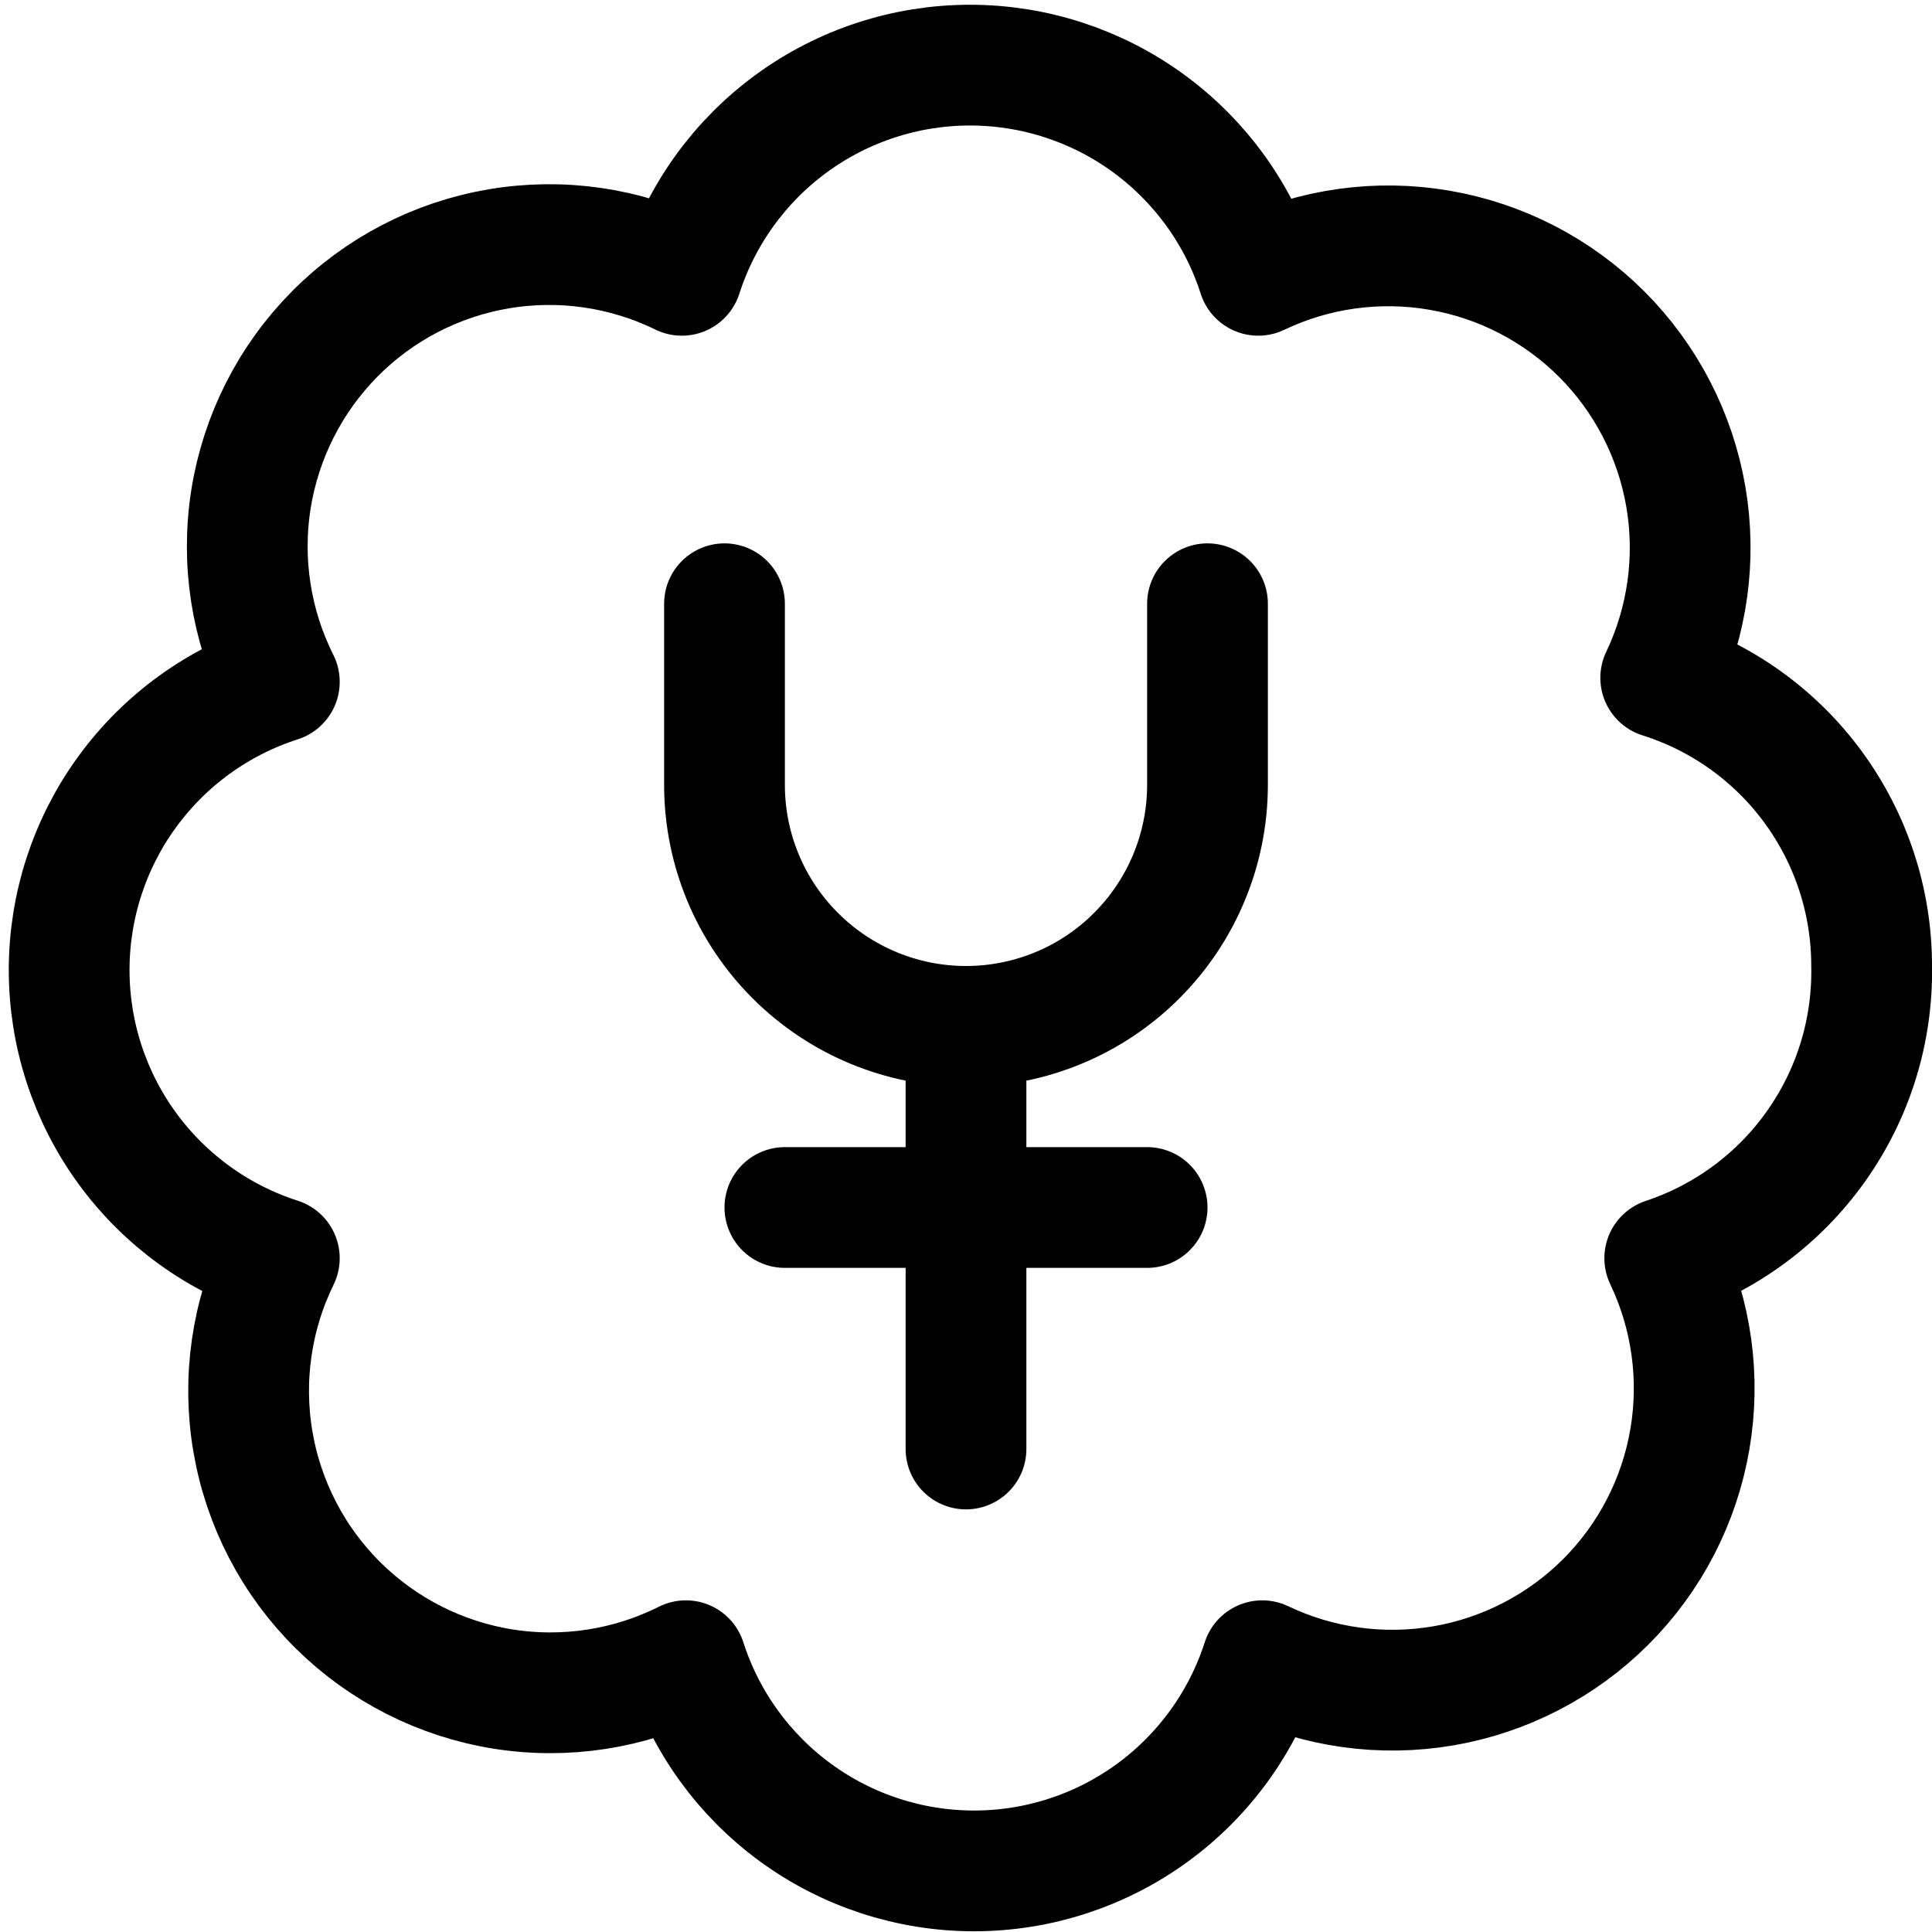
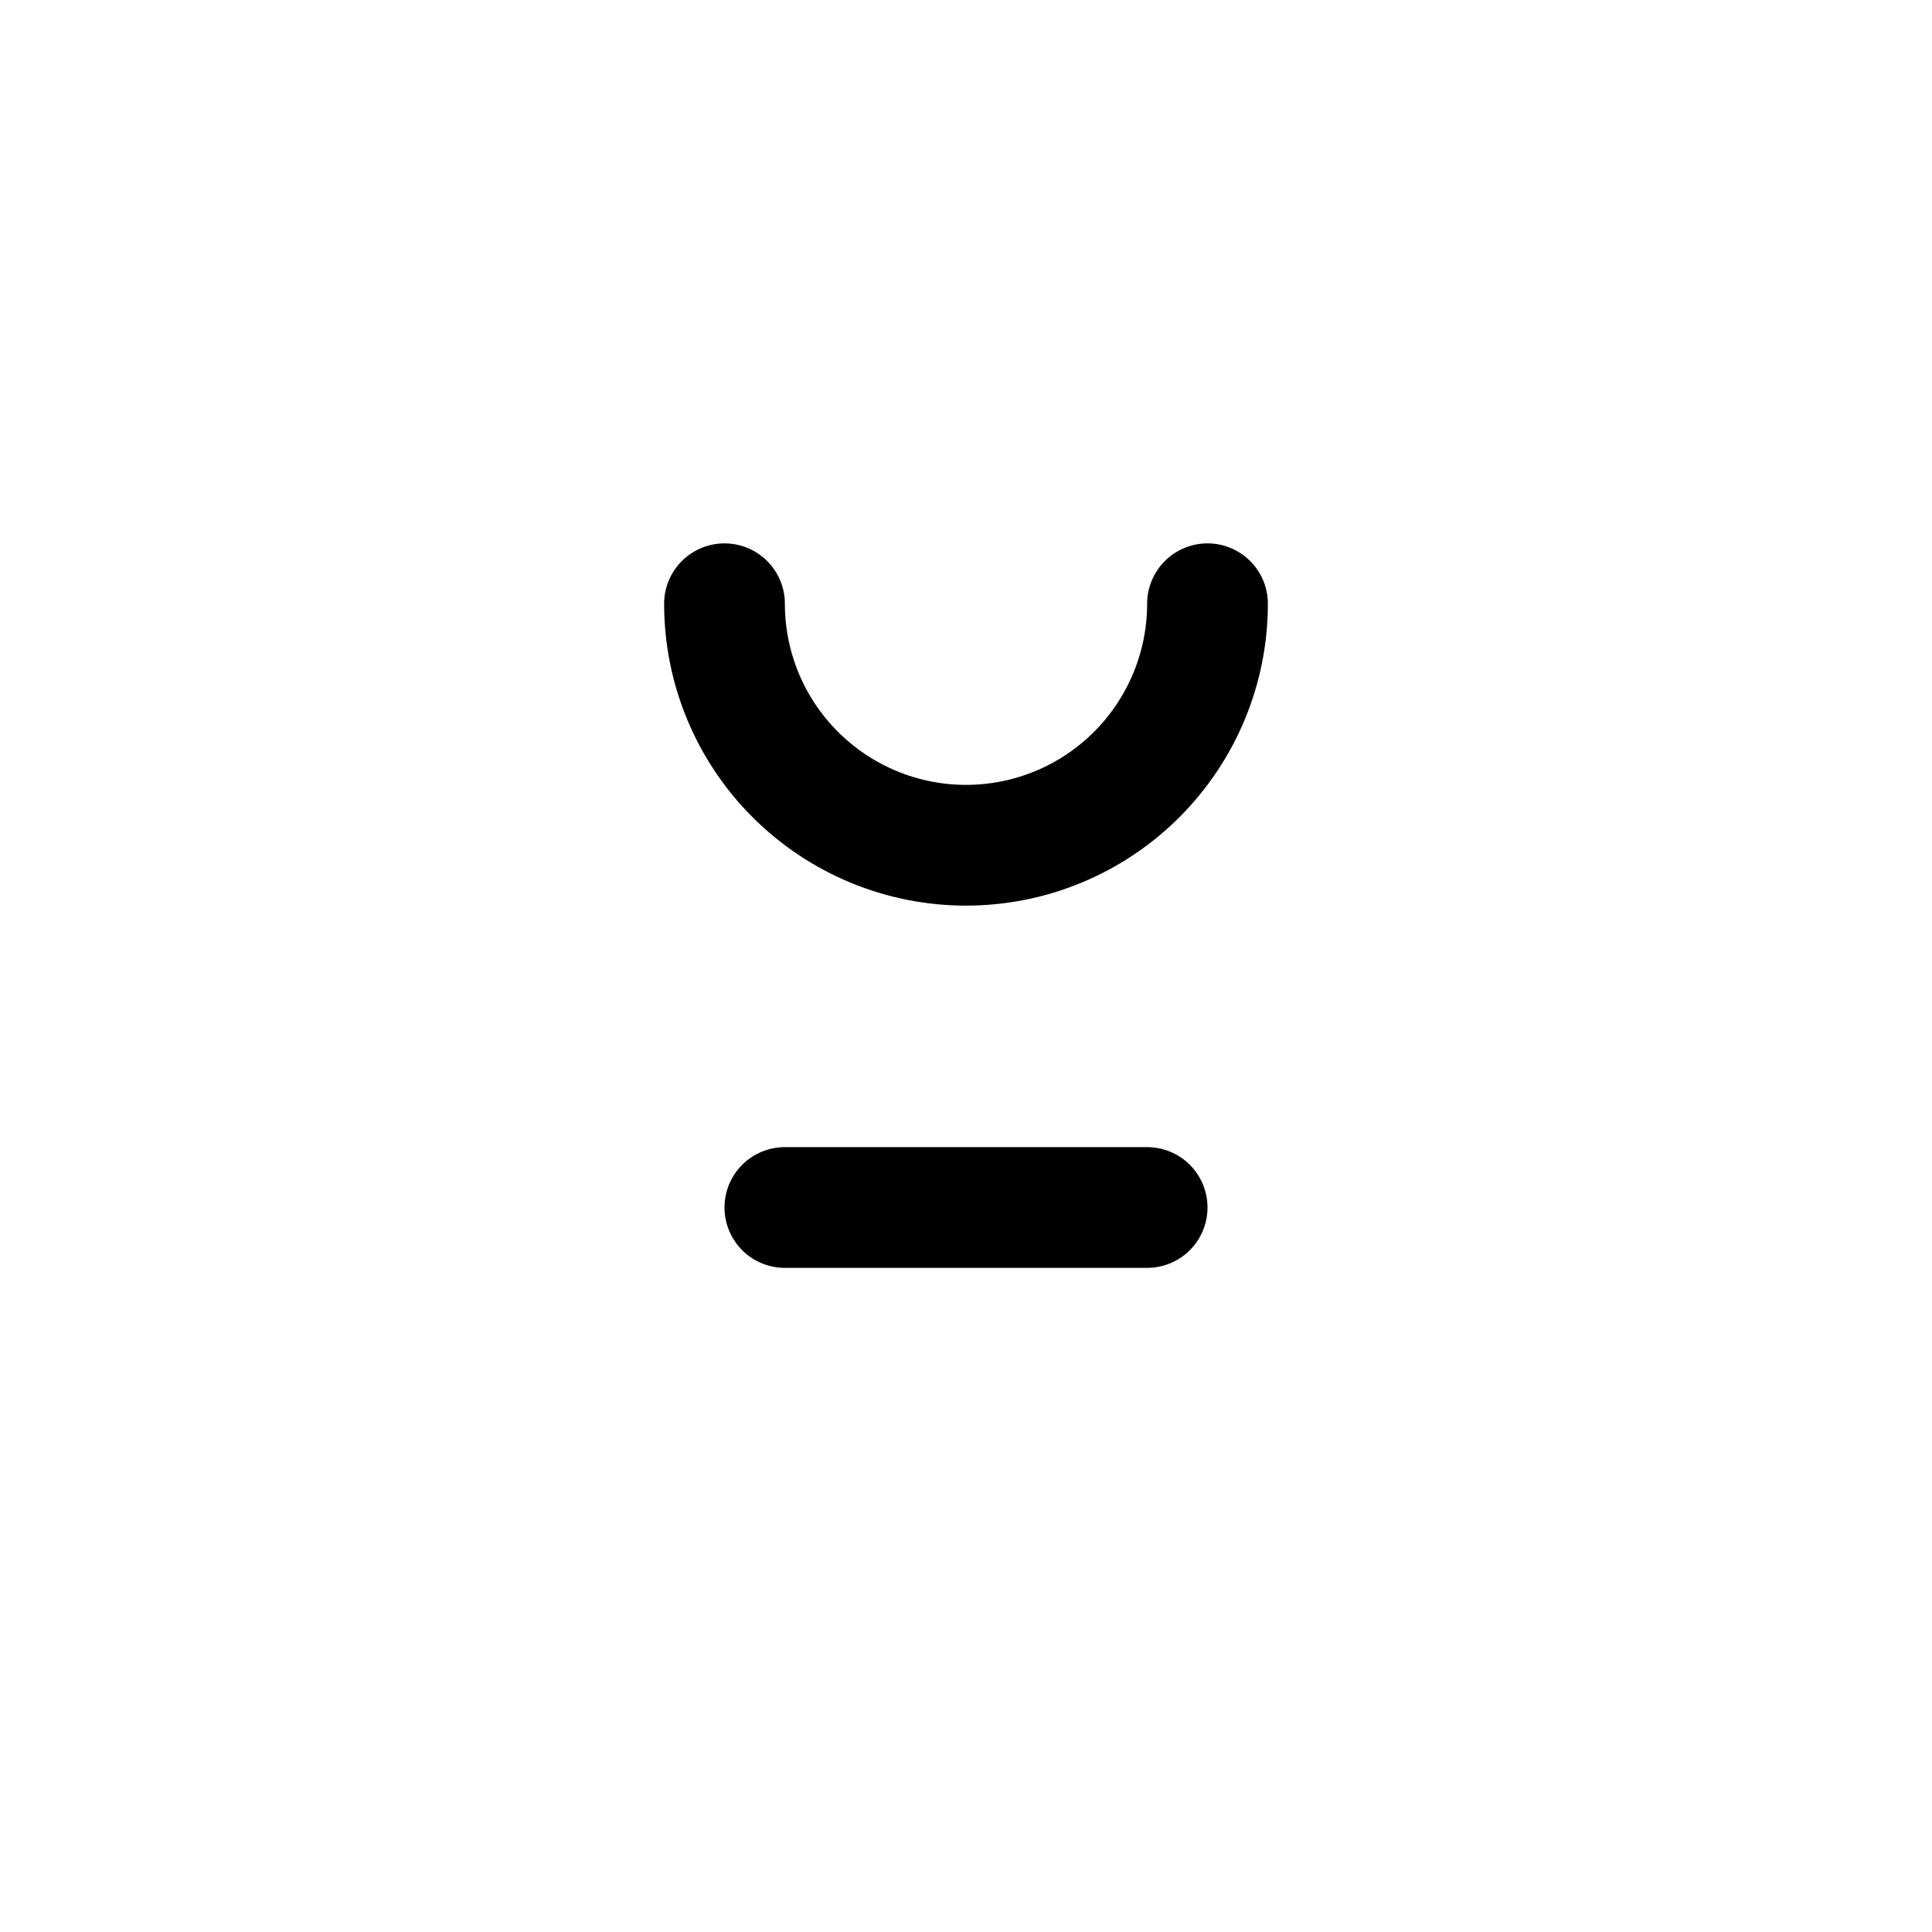
<svg xmlns="http://www.w3.org/2000/svg" fill="none" viewBox="0 0 24 24" id="Currency-Yuan-Bubble--Streamline-Ultimate">
  <desc>Currency Yuan Bubble Streamline Icon: https://streamlinehq.com</desc>
-   <path stroke="#000000" stroke-linecap="round" stroke-linejoin="round" d="M23.25 12c0.001 -0.798 -0.253 -1.575 -0.724 -2.219 -0.471 -0.644 -1.135 -1.121 -1.896 -1.361 0.334 -0.7 0.443 -1.486 0.312 -2.25 -0.131 -0.764 -0.496 -1.469 -1.044 -2.018 -0.548 -0.548 -1.253 -0.913 -2.018 -1.044 -0.764 -0.131 -1.55 -0.022 -2.25 0.312 -0.243 -0.758 -0.721 -1.419 -1.365 -1.889 -0.643 -0.469 -1.419 -0.722 -2.215 -0.722 -0.796 0 -1.572 0.253 -2.215 0.722 -0.643 0.469 -1.121 1.13 -1.365 1.889 -0.705 -0.345 -1.5 -0.46 -2.274 -0.329 -0.774 0.131 -1.487 0.501 -2.039 1.059 -0.552 0.558 -0.915 1.274 -1.039 2.049 -0.123 0.775 -0 1.569 0.352 2.271 -0.758 0.243 -1.419 0.721 -1.889 1.365 -0.469 0.643 -0.722 1.419 -0.722 2.215 0 0.796 0.253 1.572 0.722 2.215 0.469 0.643 1.13 1.121 1.889 1.365 -0.345 0.705 -0.46 1.5 -0.329 2.274 0.131 0.774 0.501 1.487 1.059 2.039 0.558 0.552 1.274 0.915 2.049 1.039 0.775 0.123 1.569 0 2.271 -0.352 0.243 0.758 0.721 1.419 1.365 1.889 0.643 0.469 1.419 0.722 2.215 0.722s1.572 -0.253 2.215 -0.722c0.643 -0.469 1.121 -1.131 1.365 -1.889 0.7 0.334 1.486 0.443 2.25 0.312 0.764 -0.131 1.469 -0.496 2.018 -1.044 0.548 -0.548 0.913 -1.253 1.044 -2.018 0.131 -0.764 0.022 -1.55 -0.312 -2.25 0.76 -0.252 1.419 -0.74 1.881 -1.393 0.463 -0.653 0.704 -1.437 0.689 -2.237Z" stroke-width="1.5" />
-   <path stroke="#000000" stroke-linecap="round" stroke-linejoin="round" d="M9 7.5v2.25c0 0.796 0.316 1.559 0.879 2.121 0.563 0.563 1.326 0.879 2.121 0.879 0.796 0 1.559 -0.316 2.121 -0.879 0.563 -0.563 0.879 -1.326 0.879 -2.121V7.5" stroke-width="1.5" />
-   <path stroke="#000000" stroke-linecap="round" stroke-linejoin="round" d="M12 12.75V18" stroke-width="1.5" />
+   <path stroke="#000000" stroke-linecap="round" stroke-linejoin="round" d="M9 7.5c0 0.796 0.316 1.559 0.879 2.121 0.563 0.563 1.326 0.879 2.121 0.879 0.796 0 1.559 -0.316 2.121 -0.879 0.563 -0.563 0.879 -1.326 0.879 -2.121V7.5" stroke-width="1.5" />
  <path stroke="#000000" stroke-linecap="round" stroke-linejoin="round" d="M9.75 15h4.5" stroke-width="1.5" />
</svg>